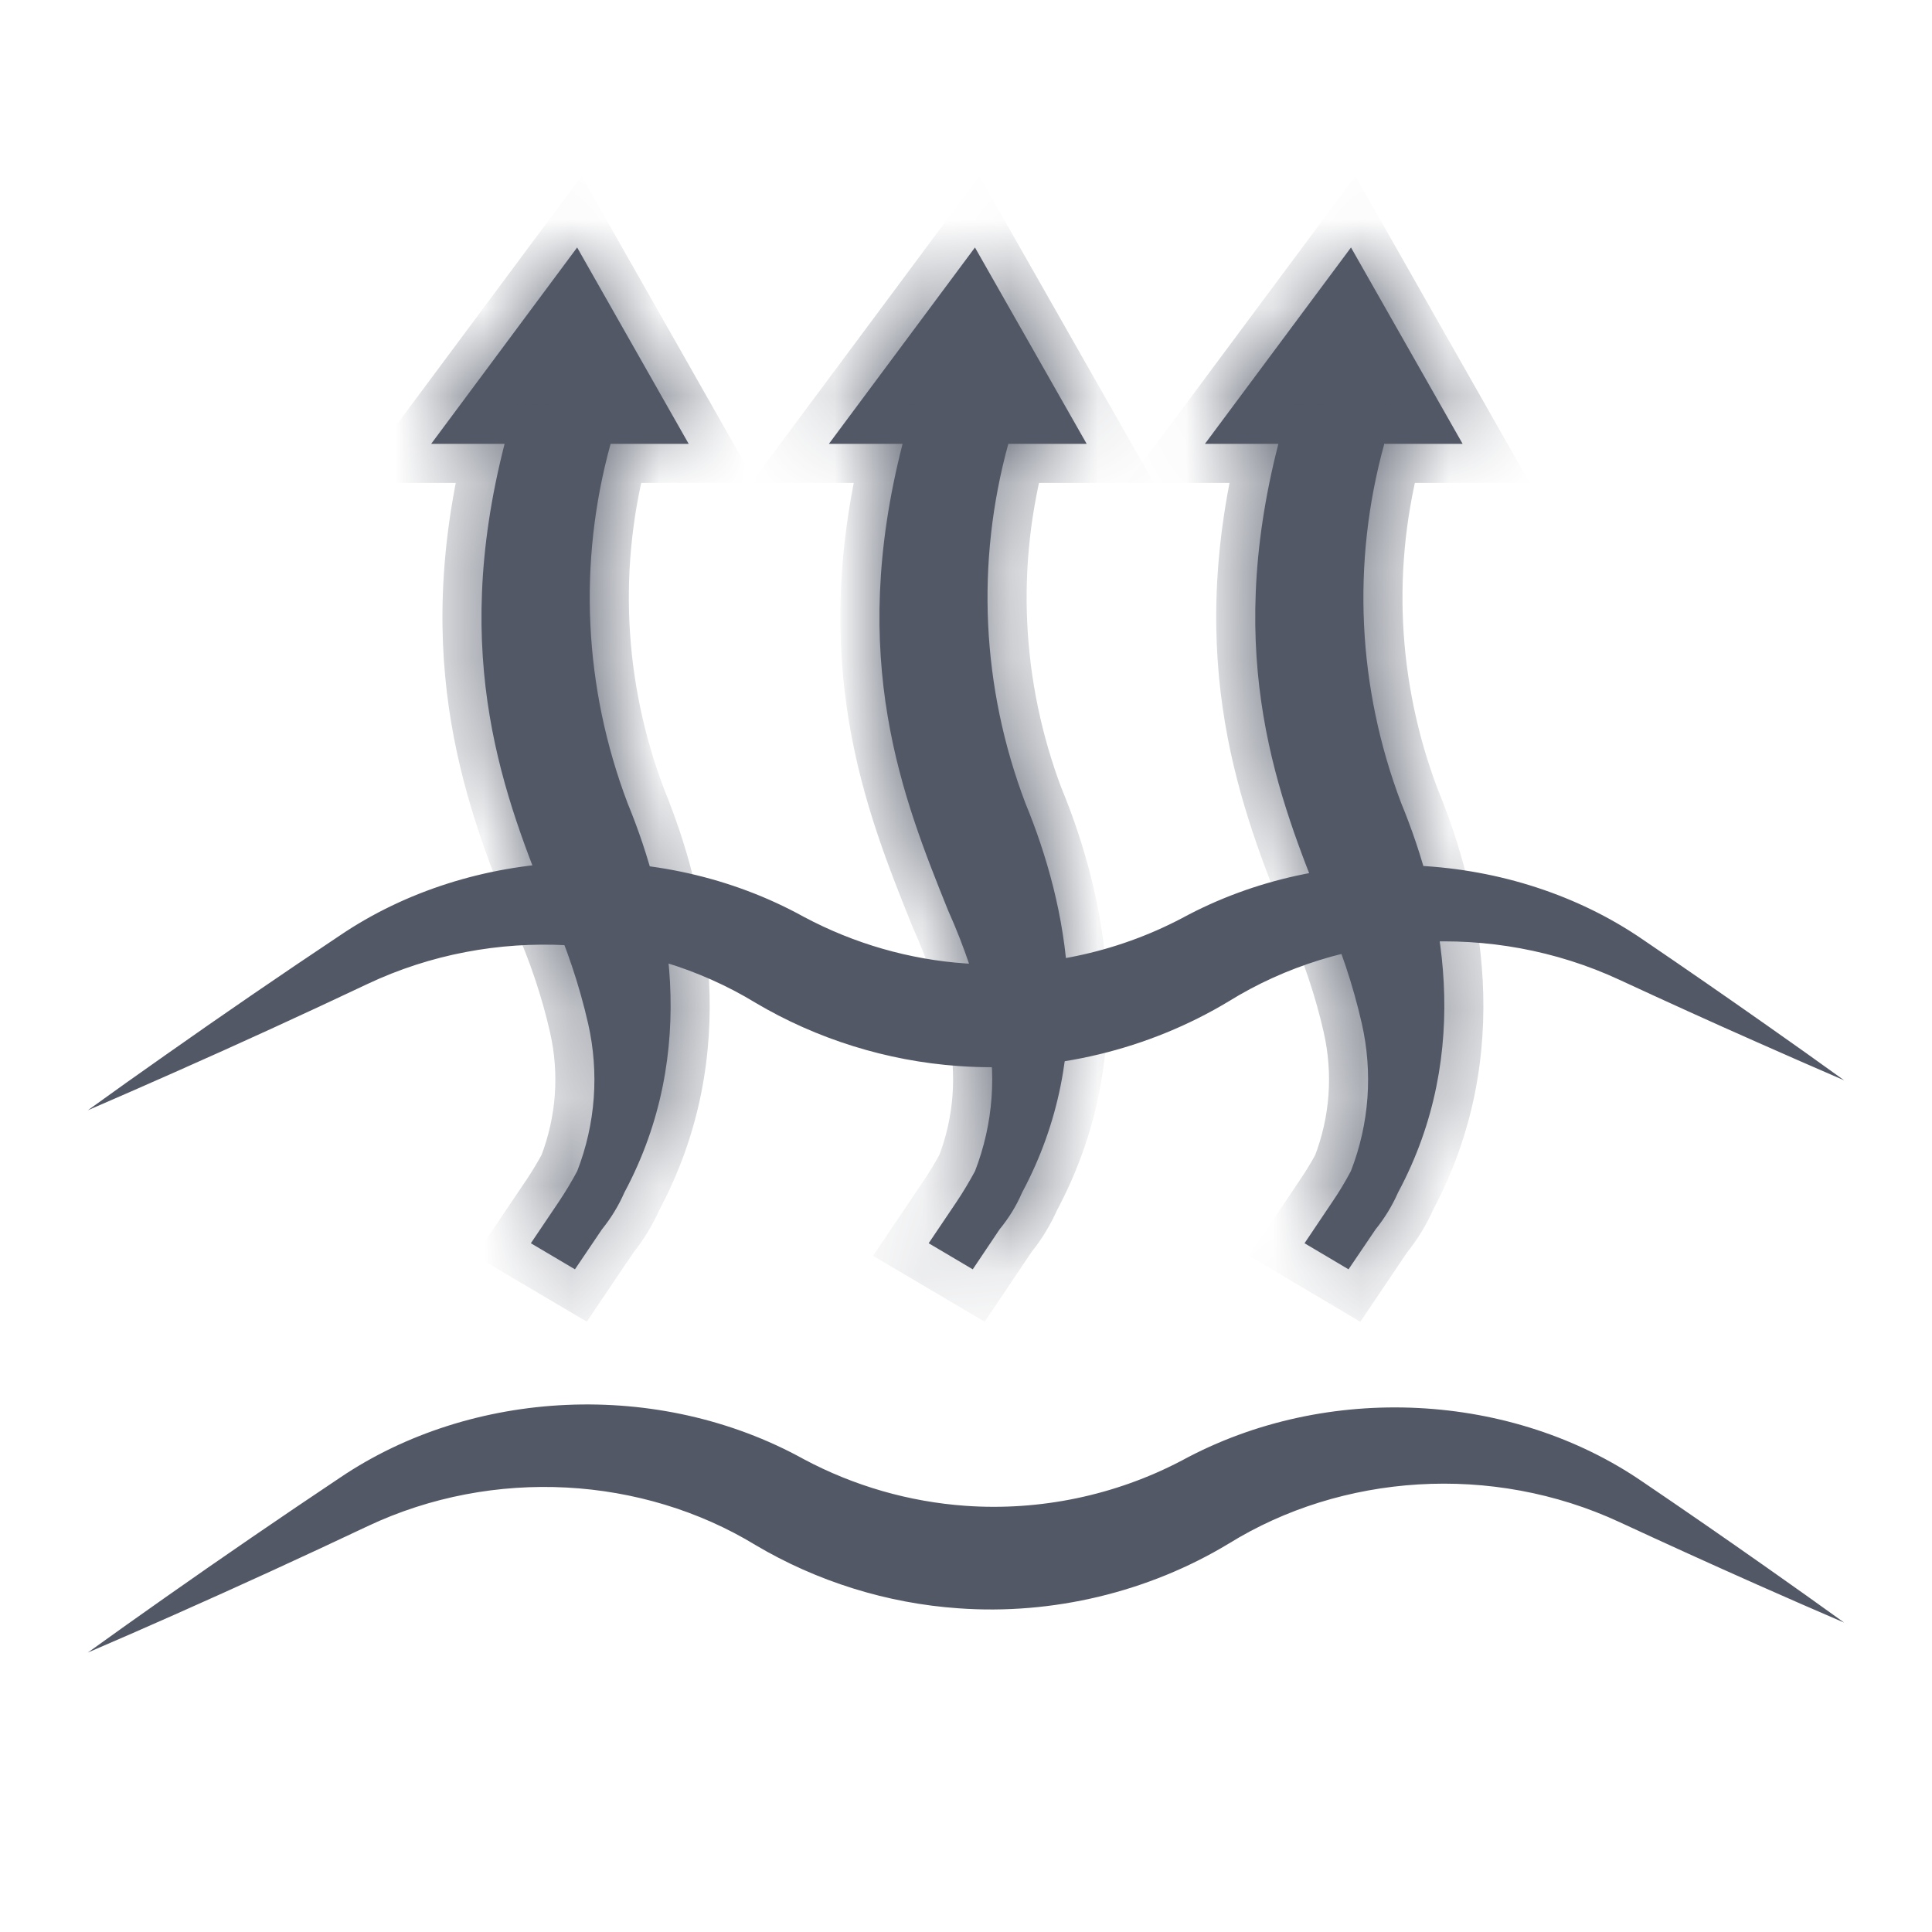
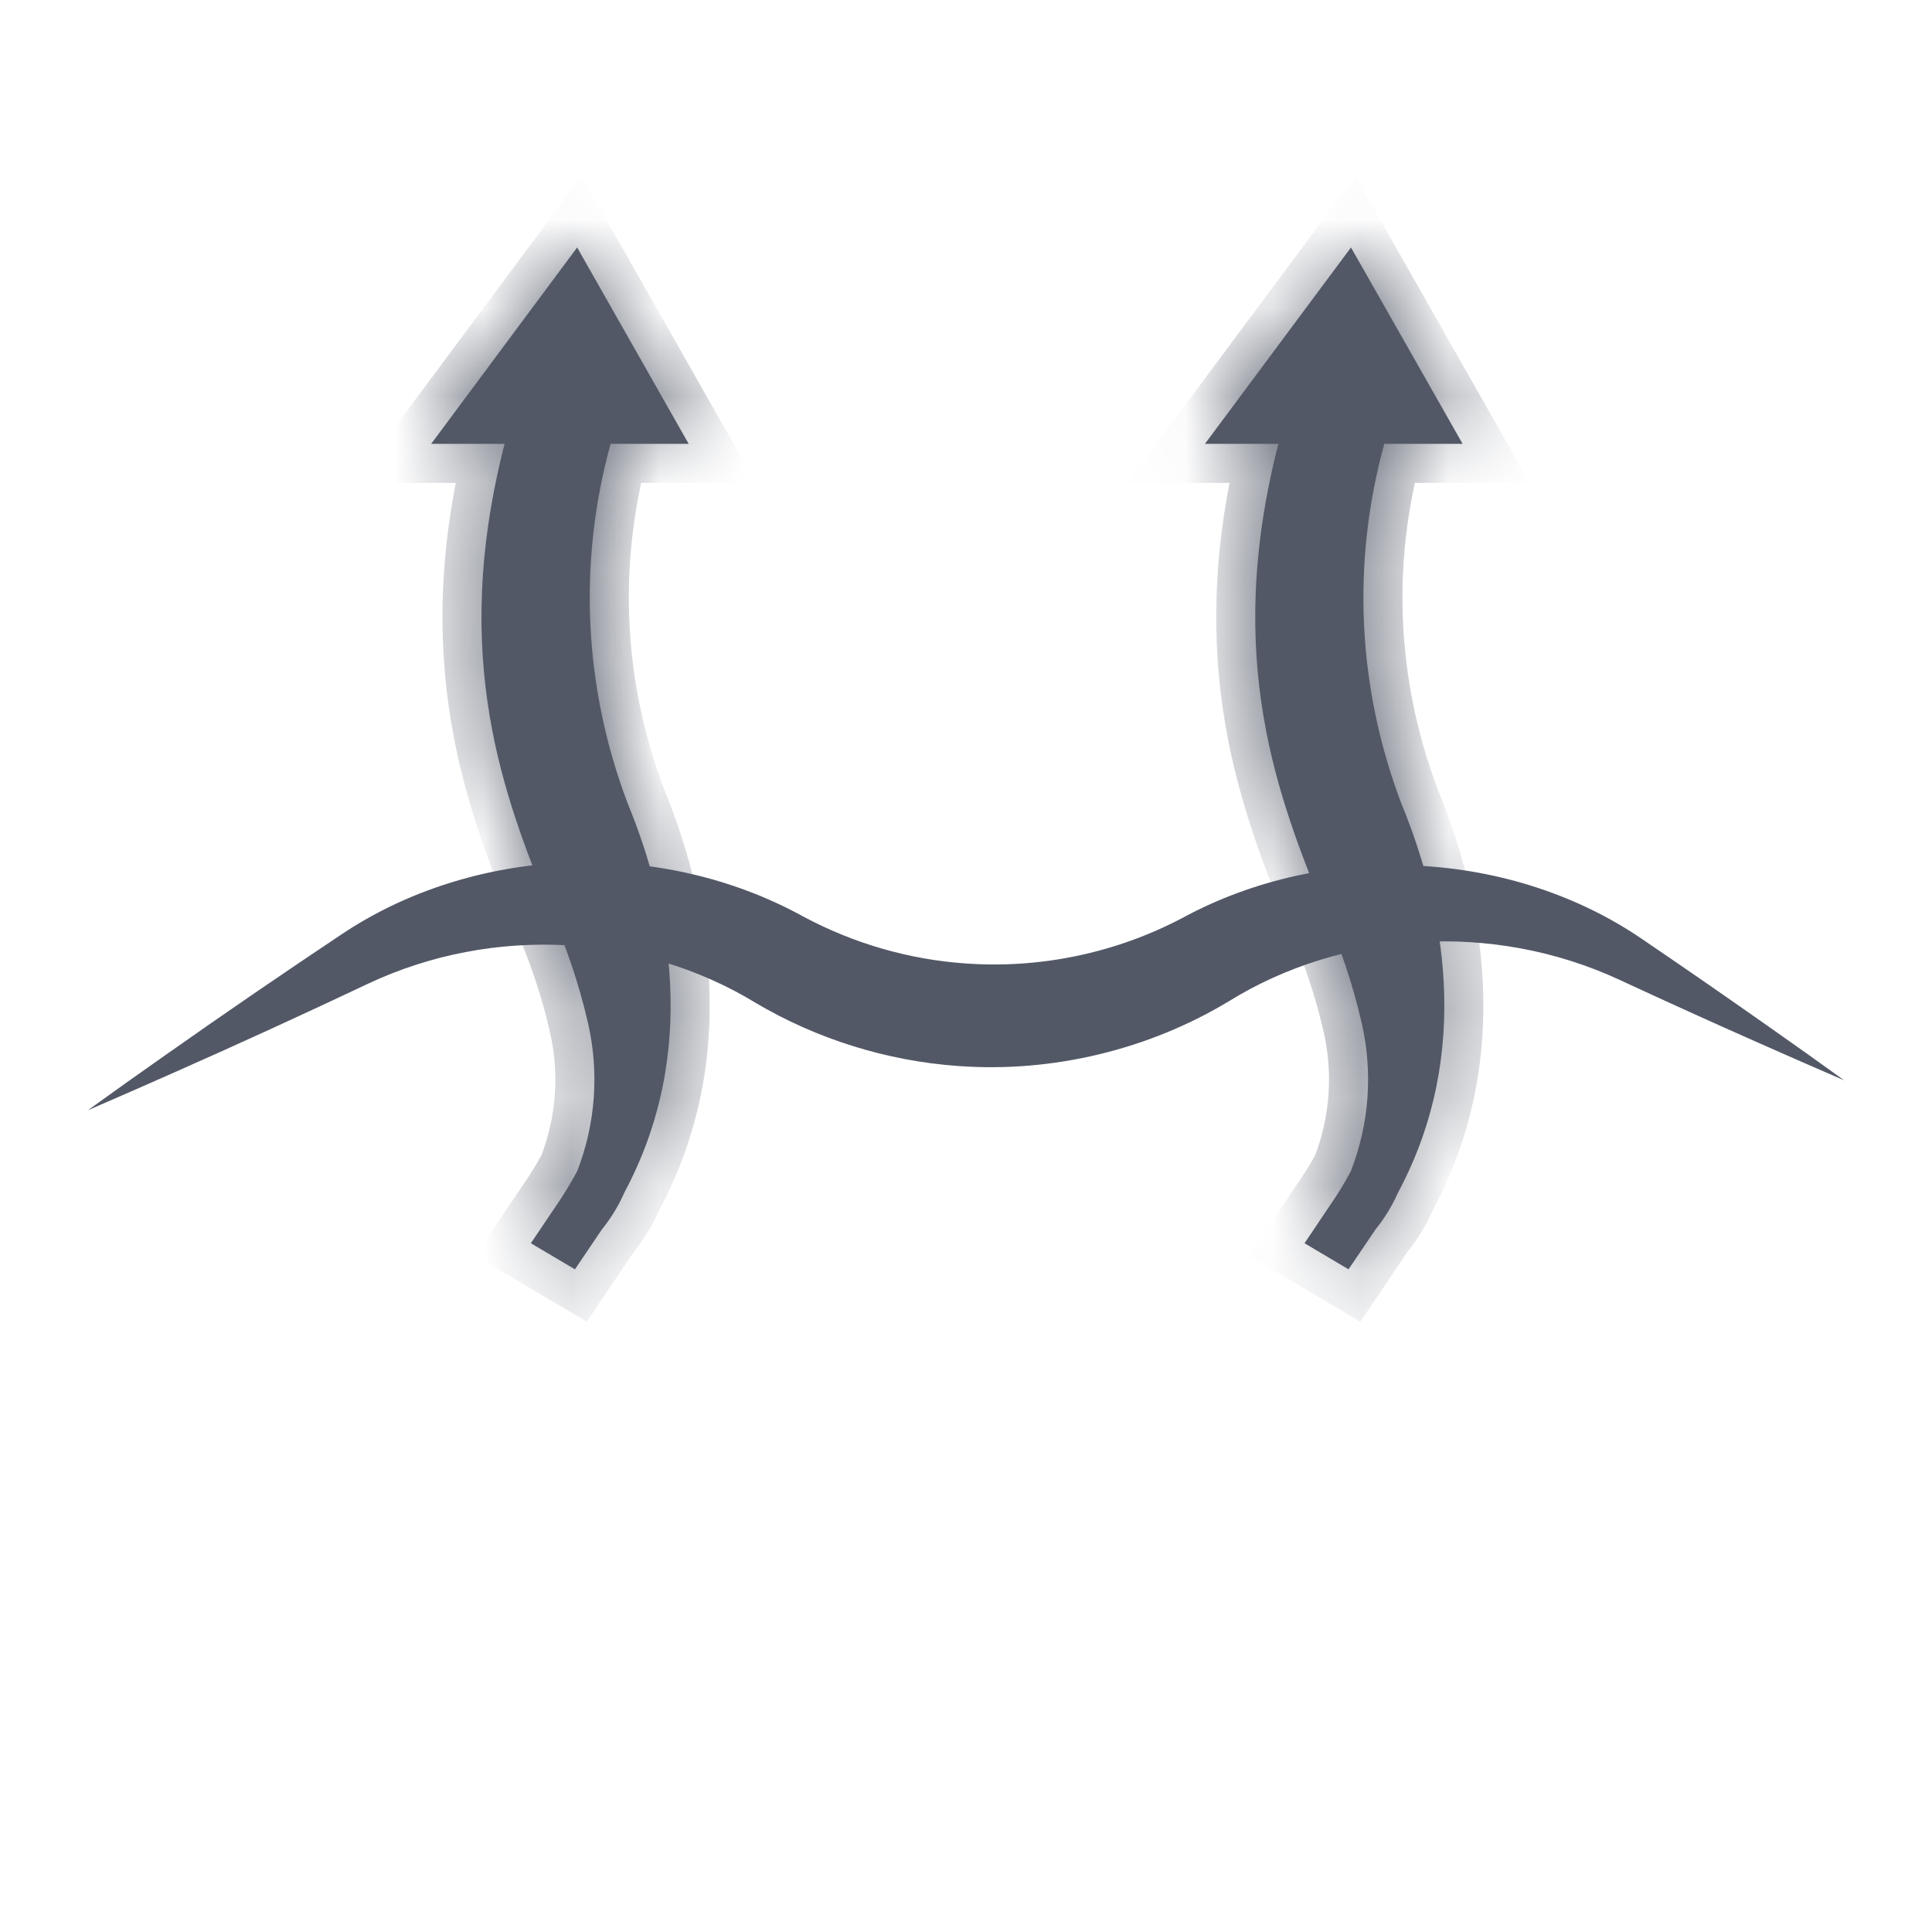
<svg xmlns="http://www.w3.org/2000/svg" width="22" height="22" viewBox="0 0 22 22" fill="none">
  <mask id="path-1-inside-1_3161_358" fill="white">
    <path d="M6.952 5.054H7.842L6.572 2.818L4.91 5.054H5.746C5.115 7.512 5.751 9.089 6.265 10.367C6.451 10.783 6.596 11.214 6.697 11.655C6.824 12.215 6.782 12.797 6.573 13.335C6.511 13.452 6.44 13.57 6.361 13.688L6.045 14.157L6.547 14.454L6.855 13.998C6.959 13.869 7.045 13.728 7.11 13.579C7.973 11.967 7.621 10.3 7.146 9.145C6.648 7.83 6.58 6.406 6.953 5.054" />
  </mask>
  <path d="M6.952 5.054H7.842L6.572 2.818L4.91 5.054H5.746C5.115 7.512 5.751 9.089 6.265 10.367C6.451 10.783 6.596 11.214 6.697 11.655C6.824 12.215 6.782 12.797 6.573 13.335C6.511 13.452 6.44 13.57 6.361 13.688L6.045 14.157L6.547 14.454L6.855 13.998C6.959 13.869 7.045 13.728 7.11 13.579C7.973 11.967 7.621 10.3 7.146 9.145C6.648 7.83 6.58 6.406 6.953 5.054" fill="#525866" />
  <path d="M7.842 5.054V5.499H8.607L8.229 4.834L7.842 5.054ZM6.572 2.818L6.959 2.598L6.622 2.005L6.215 2.553L6.572 2.818ZM4.91 5.054L4.552 4.789L4.024 5.499H4.91V5.054ZM5.746 5.054L6.178 5.165L6.32 4.609H5.746V5.054ZM6.265 10.367L5.852 10.533L5.855 10.541L5.859 10.55L6.265 10.367ZM6.697 11.655L7.131 11.556L7.131 11.555L6.697 11.655ZM6.573 13.335L6.966 13.545L6.979 13.521L6.988 13.496L6.573 13.335ZM6.361 13.688L6.73 13.936L6.731 13.936L6.361 13.688ZM6.045 14.157L5.676 13.908L5.412 14.3L5.819 14.54L6.045 14.157ZM6.547 14.454L6.321 14.837L6.682 15.05L6.916 14.703L6.547 14.454ZM6.855 13.998L6.508 13.719L6.496 13.733L6.486 13.749L6.855 13.998ZM7.11 13.579L6.717 13.368L6.709 13.384L6.702 13.401L7.11 13.579ZM7.146 9.145L6.73 9.303L6.735 9.315L7.146 9.145ZM6.952 5.054V5.499H7.842V5.054V4.609H6.952V5.054ZM7.842 5.054L8.229 4.834L6.959 2.598L6.572 2.818L6.185 3.038L7.455 5.274L7.842 5.054ZM6.572 2.818L6.215 2.553L4.552 4.789L4.91 5.054L5.267 5.32L6.929 3.084L6.572 2.818ZM4.91 5.054V5.499H5.746V5.054V4.609H4.91V5.054ZM5.746 5.054L5.315 4.944C4.648 7.544 5.33 9.234 5.852 10.533L6.265 10.367L6.678 10.201C6.173 8.944 5.583 7.479 6.178 5.165L5.746 5.054ZM6.265 10.367L5.859 10.55C6.033 10.939 6.169 11.342 6.263 11.754L6.697 11.655L7.131 11.555C7.023 11.086 6.869 10.627 6.671 10.185L6.265 10.367ZM6.697 11.655L6.263 11.754C6.371 12.227 6.335 12.719 6.158 13.175L6.573 13.335L6.988 13.496C7.229 12.875 7.278 12.203 7.131 11.556L6.697 11.655ZM6.573 13.335L6.181 13.126C6.125 13.229 6.062 13.334 5.992 13.44L6.361 13.688L6.731 13.936C6.817 13.806 6.896 13.676 6.966 13.545L6.573 13.335ZM6.361 13.688L5.992 13.439L5.676 13.908L6.045 14.157L6.414 14.405L6.73 13.936L6.361 13.688ZM6.045 14.157L5.819 14.54L6.321 14.837L6.547 14.454L6.774 14.071L6.272 13.774L6.045 14.157ZM6.547 14.454L6.916 14.703L7.224 14.247L6.855 13.998L6.486 13.749L6.178 14.205L6.547 14.454ZM6.855 13.998L7.201 14.278C7.33 14.118 7.436 13.943 7.518 13.756L7.11 13.579L6.702 13.401C6.653 13.513 6.588 13.62 6.508 13.719L6.855 13.998ZM7.11 13.579L7.502 13.789C8.457 12.007 8.054 10.184 7.558 8.976L7.146 9.145L6.735 9.315C7.187 10.415 7.49 11.927 6.717 13.368L7.11 13.579ZM7.146 9.145L7.563 8.988C7.097 7.76 7.035 6.432 7.382 5.173L6.953 5.054L6.524 4.936C6.126 6.379 6.198 7.9 6.73 9.303L7.146 9.145Z" fill="#525866" mask="url(#path-1-inside-1_3161_358)" />
  <mask id="path-3-inside-2_3161_358" fill="white">
    <path d="M11.482 5.054H12.374L11.102 2.818L9.439 5.054H10.278C9.647 7.512 10.282 9.089 10.796 10.367C10.983 10.783 11.127 11.214 11.227 11.655C11.354 12.215 11.311 12.797 11.103 13.335C11.04 13.452 10.97 13.57 10.891 13.688L10.575 14.157L11.077 14.454L11.383 13.998C11.488 13.87 11.575 13.729 11.639 13.579C12.503 11.967 12.152 10.3 11.676 9.145C11.177 7.83 11.11 6.406 11.482 5.054" />
  </mask>
-   <path d="M11.482 5.054H12.374L11.102 2.818L9.439 5.054H10.278C9.647 7.512 10.282 9.089 10.796 10.367C10.983 10.783 11.127 11.214 11.227 11.655C11.354 12.215 11.311 12.797 11.103 13.335C11.04 13.452 10.97 13.57 10.891 13.688L10.575 14.157L11.077 14.454L11.383 13.998C11.488 13.87 11.575 13.729 11.639 13.579C12.503 11.967 12.152 10.3 11.676 9.145C11.177 7.83 11.11 6.406 11.482 5.054" fill="#525866" />
-   <path d="M12.374 5.054V5.499H13.139L12.761 4.834L12.374 5.054ZM11.102 2.818L11.489 2.598L11.152 2.005L10.745 2.553L11.102 2.818ZM9.439 5.054L9.082 4.789L8.554 5.499H9.439V5.054ZM10.278 5.054L10.709 5.165L10.851 4.609H10.278V5.054ZM10.796 10.367L10.383 10.533L10.386 10.542L10.39 10.55L10.796 10.367ZM11.227 11.655L10.792 11.752L10.793 11.754L11.227 11.655ZM11.103 13.335L11.496 13.545L11.508 13.521L11.518 13.496L11.103 13.335ZM10.891 13.688L11.26 13.936L11.261 13.936L10.891 13.688ZM10.575 14.157L10.206 13.908L9.942 14.3L10.348 14.54L10.575 14.157ZM11.077 14.454L10.851 14.837L11.212 15.051L11.447 14.702L11.077 14.454ZM11.383 13.998L11.039 13.716L11.026 13.733L11.014 13.75L11.383 13.998ZM11.639 13.579L11.247 13.368L11.238 13.385L11.231 13.402L11.639 13.579ZM11.676 9.145L11.26 9.303L11.264 9.315L11.676 9.145ZM11.482 5.054V5.499H12.374V5.054V4.609H11.482V5.054ZM12.374 5.054L12.761 4.834L11.489 2.598L11.102 2.818L10.715 3.038L11.987 5.274L12.374 5.054ZM11.102 2.818L10.745 2.553L9.082 4.789L9.439 5.054L9.797 5.32L11.459 3.084L11.102 2.818ZM9.439 5.054V5.499H10.278V5.054V4.609H9.439V5.054ZM10.278 5.054L9.847 4.944C9.179 7.544 9.861 9.234 10.383 10.533L10.796 10.367L11.209 10.201C10.704 8.944 10.115 7.479 10.709 5.165L10.278 5.054ZM10.796 10.367L10.39 10.55C10.565 10.938 10.7 11.341 10.792 11.752L11.227 11.655L11.661 11.557C11.555 11.086 11.401 10.627 11.202 10.184L10.796 10.367ZM11.227 11.655L10.793 11.754C10.9 12.227 10.864 12.719 10.688 13.175L11.103 13.335L11.518 13.496C11.758 12.875 11.808 12.203 11.661 11.556L11.227 11.655ZM11.103 13.335L10.71 13.126C10.655 13.229 10.592 13.334 10.521 13.44L10.891 13.688L11.261 13.936C11.347 13.806 11.426 13.676 11.496 13.545L11.103 13.335ZM10.891 13.688L10.522 13.439L10.206 13.908L10.575 14.157L10.944 14.405L11.26 13.936L10.891 13.688ZM10.575 14.157L10.348 14.54L10.851 14.837L11.077 14.454L11.304 14.071L10.802 13.774L10.575 14.157ZM11.077 14.454L11.447 14.702L11.753 14.247L11.383 13.998L11.014 13.75L10.708 14.205L11.077 14.454ZM11.383 13.998L11.728 14.28C11.859 14.12 11.966 13.944 12.048 13.755L11.639 13.579L11.231 13.402C11.183 13.514 11.118 13.619 11.039 13.716L11.383 13.998ZM11.639 13.579L12.032 13.789C12.987 12.007 12.585 10.184 12.088 8.976L11.676 9.145L11.264 9.315C11.717 10.415 12.02 11.926 11.247 13.368L11.639 13.579ZM11.676 9.145L12.092 8.988C11.627 7.76 11.564 6.432 11.912 5.173L11.482 5.054L11.053 4.936C10.656 6.379 10.728 7.9 11.26 9.303L11.676 9.145Z" fill="#525866" mask="url(#path-3-inside-2_3161_358)" />
  <mask id="path-5-inside-3_3161_358" fill="white">
    <path d="M15.764 5.054H16.655L15.384 2.818L13.721 5.054H14.557C13.926 7.512 14.562 9.089 15.076 10.367C15.262 10.783 15.407 11.214 15.507 11.655C15.634 12.215 15.592 12.797 15.383 13.335C15.319 13.456 15.248 13.574 15.17 13.688L14.855 14.157L15.356 14.454L15.664 13.999C15.768 13.87 15.854 13.729 15.92 13.579C16.784 11.967 16.431 10.3 15.956 9.146C15.457 7.831 15.39 6.406 15.763 5.055" />
  </mask>
  <path d="M15.764 5.054H16.655L15.384 2.818L13.721 5.054H14.557C13.926 7.512 14.562 9.089 15.076 10.367C15.262 10.783 15.407 11.214 15.507 11.655C15.634 12.215 15.592 12.797 15.383 13.335C15.319 13.456 15.248 13.574 15.17 13.688L14.855 14.157L15.356 14.454L15.664 13.999C15.768 13.87 15.854 13.729 15.92 13.579C16.784 11.967 16.431 10.3 15.956 9.146C15.457 7.831 15.39 6.406 15.763 5.055" fill="#525866" />
  <path d="M16.655 5.054V5.499H17.419L17.041 4.834L16.655 5.054ZM15.384 2.818L15.771 2.598L15.434 2.005L15.027 2.553L15.384 2.818ZM13.721 5.054L13.364 4.789L12.835 5.499H13.721V5.054ZM14.557 5.054L14.988 5.165L15.131 4.609H14.557V5.054ZM15.076 10.367L14.663 10.533L14.666 10.542L14.67 10.55L15.076 10.367ZM15.507 11.655L15.073 11.753L15.073 11.754L15.507 11.655ZM15.383 13.335L15.776 13.545L15.789 13.521L15.798 13.496L15.383 13.335ZM15.17 13.688L14.802 13.437L14.8 13.44L15.17 13.688ZM14.855 14.157L14.486 13.909L14.223 14.3L14.628 14.54L14.855 14.157ZM15.356 14.454L15.129 14.837L15.49 15.051L15.725 14.703L15.356 14.454ZM15.664 13.999L15.318 13.718L15.306 13.733L15.295 13.75L15.664 13.999ZM15.92 13.579L15.527 13.368L15.519 13.384L15.512 13.401L15.92 13.579ZM15.956 9.146L15.54 9.304L15.545 9.315L15.956 9.146ZM15.764 5.054V5.499H16.655V5.054V4.609H15.764V5.054ZM16.655 5.054L17.041 4.834L15.771 2.598L15.384 2.818L14.997 3.038L16.268 5.274L16.655 5.054ZM15.384 2.818L15.027 2.553L13.364 4.789L13.721 5.054L14.078 5.32L15.741 3.084L15.384 2.818ZM13.721 5.054V5.499H14.557V5.054V4.609H13.721V5.054ZM14.557 5.054L14.126 4.944C13.459 7.544 14.141 9.234 14.663 10.533L15.076 10.367L15.489 10.201C14.983 8.944 14.394 7.479 14.988 5.165L14.557 5.054ZM15.076 10.367L14.67 10.55C14.844 10.938 14.979 11.341 15.073 11.753L15.507 11.655L15.941 11.556C15.834 11.086 15.68 10.627 15.482 10.185L15.076 10.367ZM15.507 11.655L15.073 11.754C15.181 12.227 15.145 12.719 14.968 13.175L15.383 13.335L15.798 13.496C16.039 12.875 16.088 12.203 15.941 11.556L15.507 11.655ZM15.383 13.335L14.991 13.126C14.934 13.232 14.871 13.336 14.802 13.437L15.17 13.688L15.538 13.938C15.624 13.811 15.704 13.68 15.776 13.545L15.383 13.335ZM15.17 13.688L14.8 13.44L14.486 13.909L14.855 14.157L15.225 14.405L15.54 13.935L15.17 13.688ZM14.855 14.157L14.628 14.54L15.129 14.837L15.356 14.454L15.583 14.071L15.082 13.774L14.855 14.157ZM15.356 14.454L15.725 14.703L16.032 14.248L15.664 13.999L15.295 13.75L14.987 14.205L15.356 14.454ZM15.664 13.999L16.009 14.279C16.139 14.12 16.246 13.944 16.328 13.757L15.92 13.579L15.512 13.401C15.463 13.513 15.398 13.62 15.318 13.718L15.664 13.999ZM15.92 13.579L16.312 13.789C17.267 12.007 16.864 10.185 16.368 8.977L15.956 9.146L15.545 9.315C15.997 10.415 16.3 11.927 15.527 13.368L15.92 13.579ZM15.956 9.146L16.372 8.988C15.907 7.761 15.844 6.433 16.192 5.173L15.763 5.055L15.334 4.936C14.935 6.379 15.007 7.901 15.54 9.304L15.956 9.146Z" fill="#525866" mask="url(#path-5-inside-3_3161_358)" />
  <path d="M1 12.643C1.331 12.5 1.66 12.356 1.989 12.21C2.726 11.884 3.457 11.549 4.184 11.205C5.623 10.525 7.319 10.637 8.6 11.417C9.299 11.832 10.1 12.082 10.914 12.139C11.986 12.217 13.08 11.953 13.994 11.401C15.274 10.608 16.984 10.48 18.445 11.159C18.965 11.4 19.486 11.637 20.011 11.869C20.34 12.015 20.669 12.159 21 12.302C20.708 12.091 20.415 11.883 20.12 11.676C19.651 11.346 19.18 11.02 18.706 10.698C17.228 9.683 15.117 9.554 13.458 10.456C12.701 10.854 11.841 11.032 10.996 10.971C10.355 10.927 9.724 10.745 9.153 10.44C7.496 9.525 5.37 9.637 3.871 10.652C3.202 11.098 2.538 11.553 1.88 12.017C1.585 12.224 1.292 12.432 1 12.643Z" fill="#525866" />
-   <path d="M1 18.818C1.331 18.676 1.66 18.532 1.989 18.386C2.726 18.059 3.457 17.724 4.184 17.38C5.623 16.7 7.319 16.813 8.6 17.592C9.299 18.007 10.1 18.258 10.914 18.314C11.986 18.392 13.08 18.129 13.994 17.576C15.274 16.784 16.984 16.655 18.445 17.334C18.965 17.575 19.486 17.812 20.011 18.045C20.34 18.191 20.669 18.335 21 18.477C20.708 18.267 20.415 18.058 20.12 17.851C19.651 17.521 19.18 17.195 18.706 16.874C17.228 15.858 15.117 15.729 13.458 16.631C12.701 17.029 11.841 17.207 10.996 17.147C10.355 17.102 9.724 16.921 9.153 16.616C7.496 15.7 5.37 15.813 3.871 16.827C3.202 17.274 2.538 17.729 1.88 18.192C1.585 18.399 1.292 18.608 1 18.818Z" fill="#525866" />
</svg>